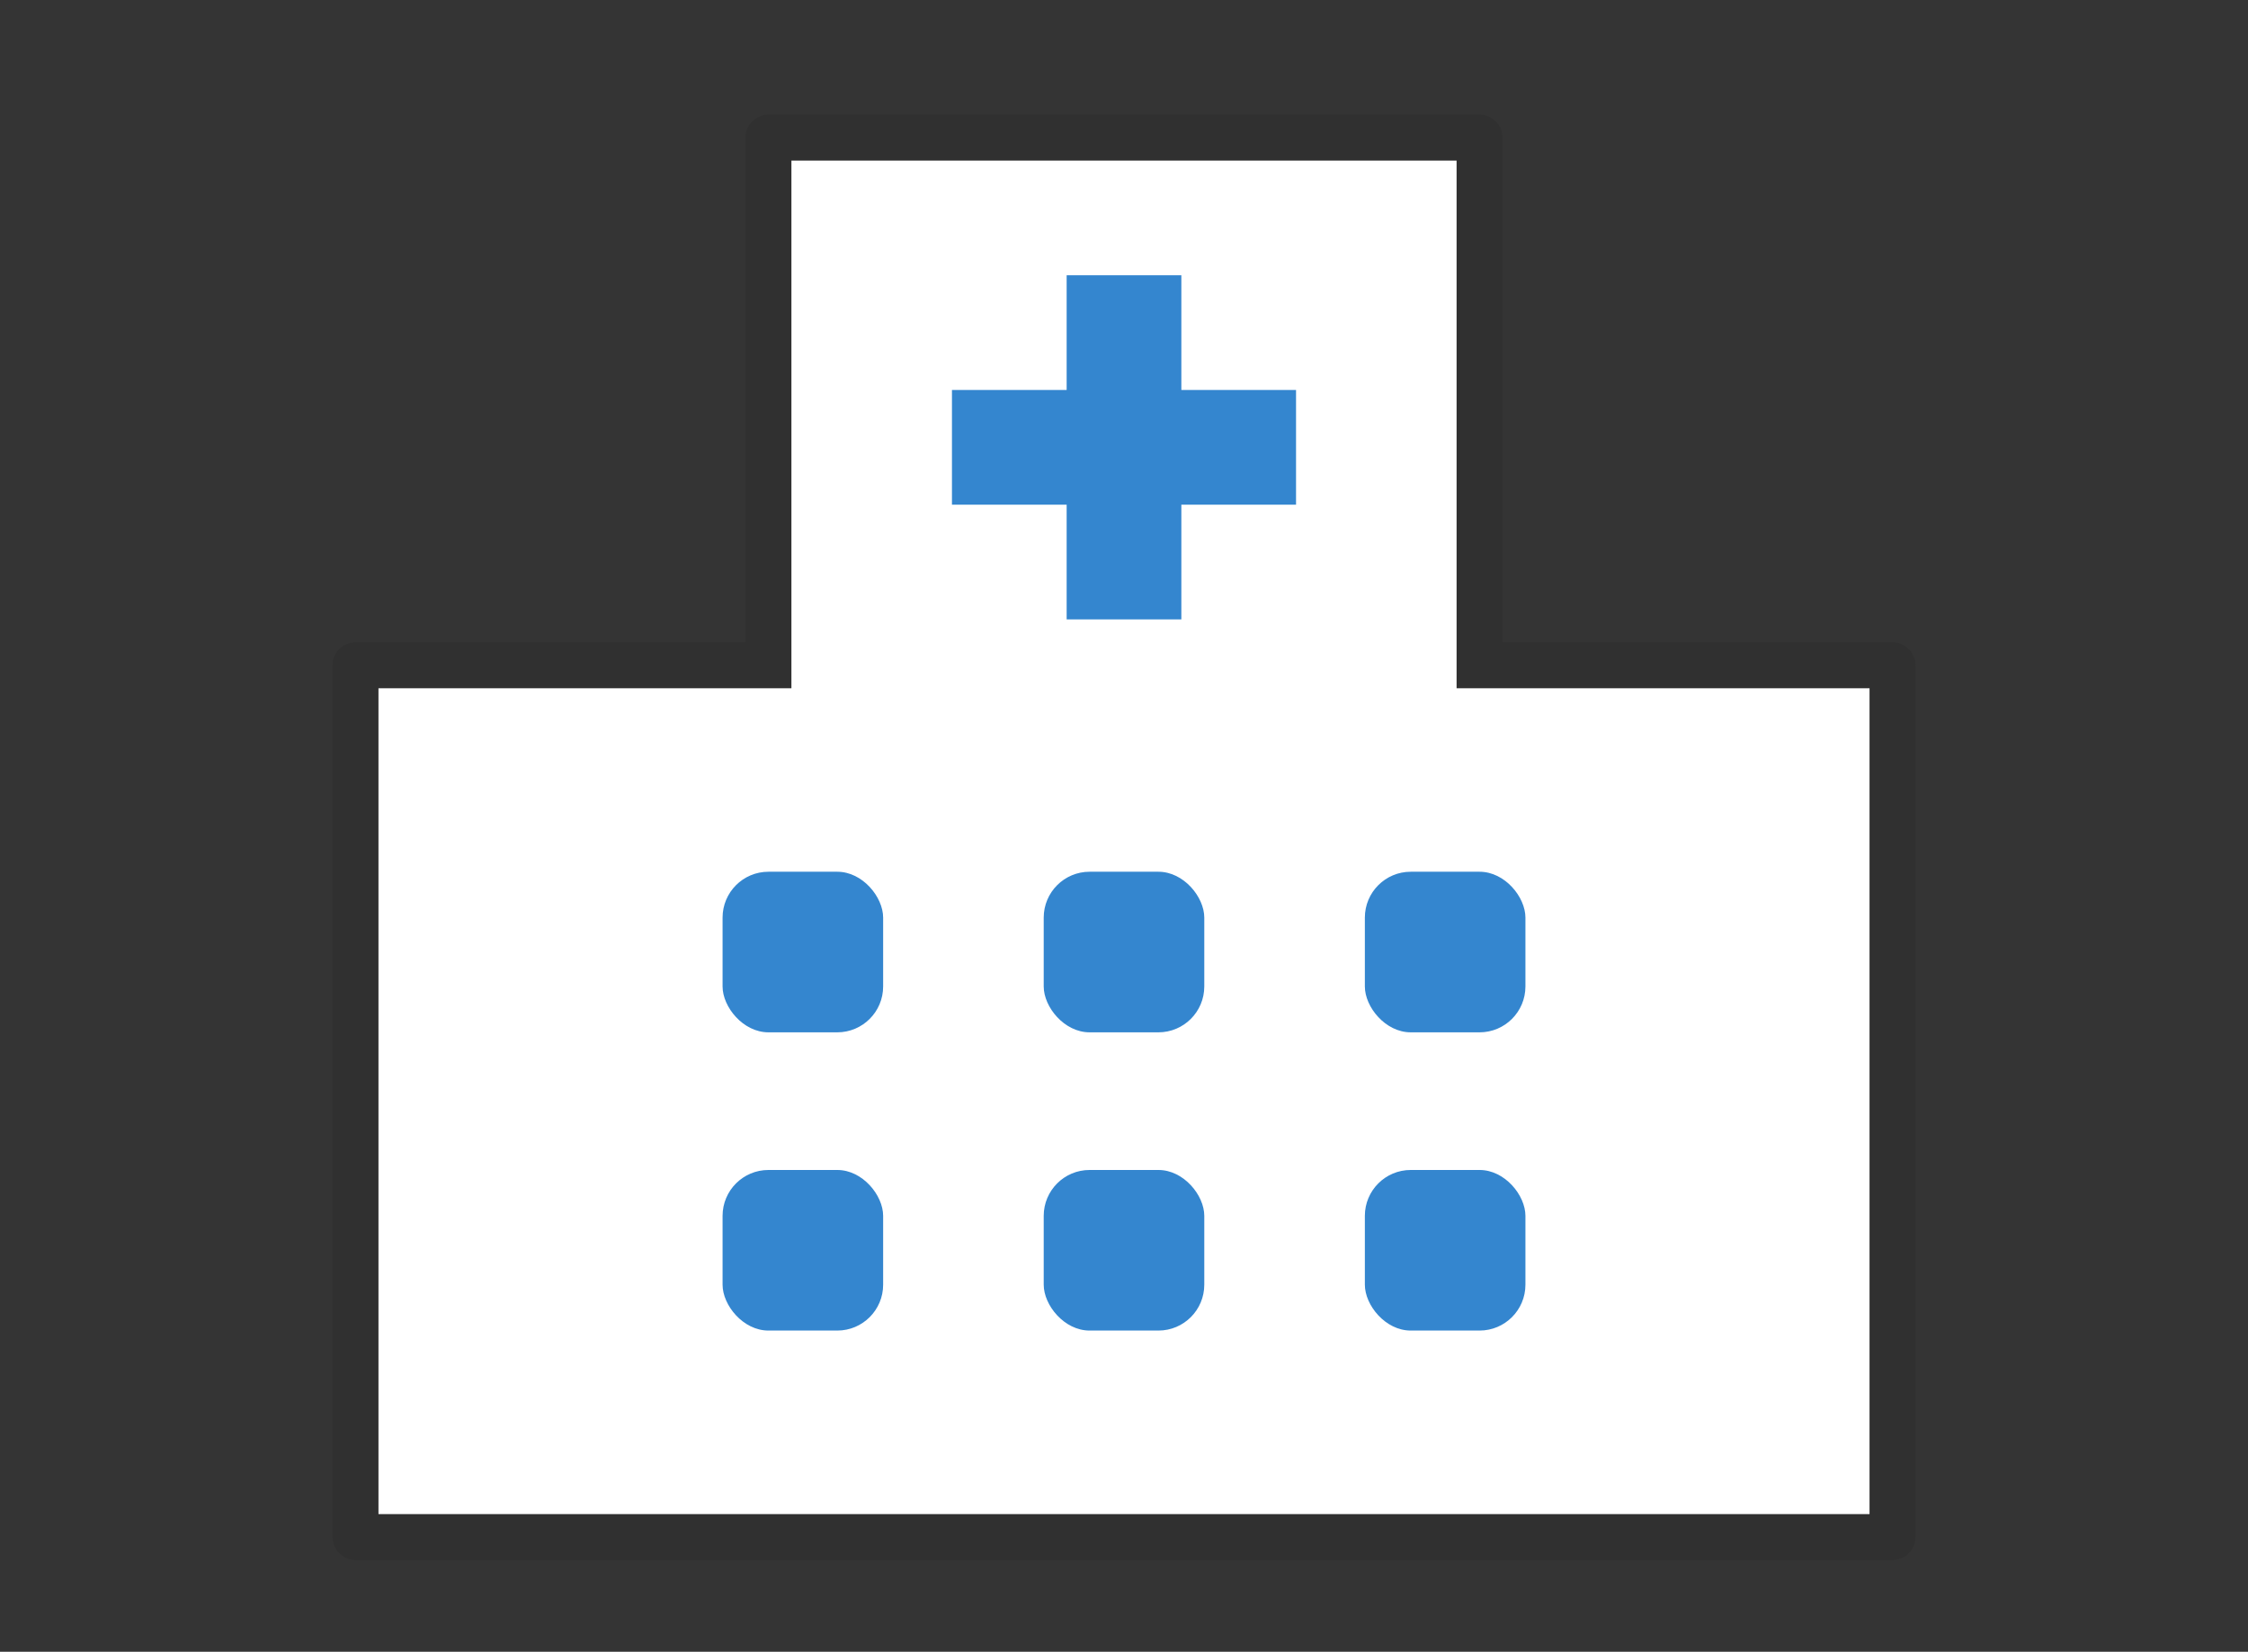
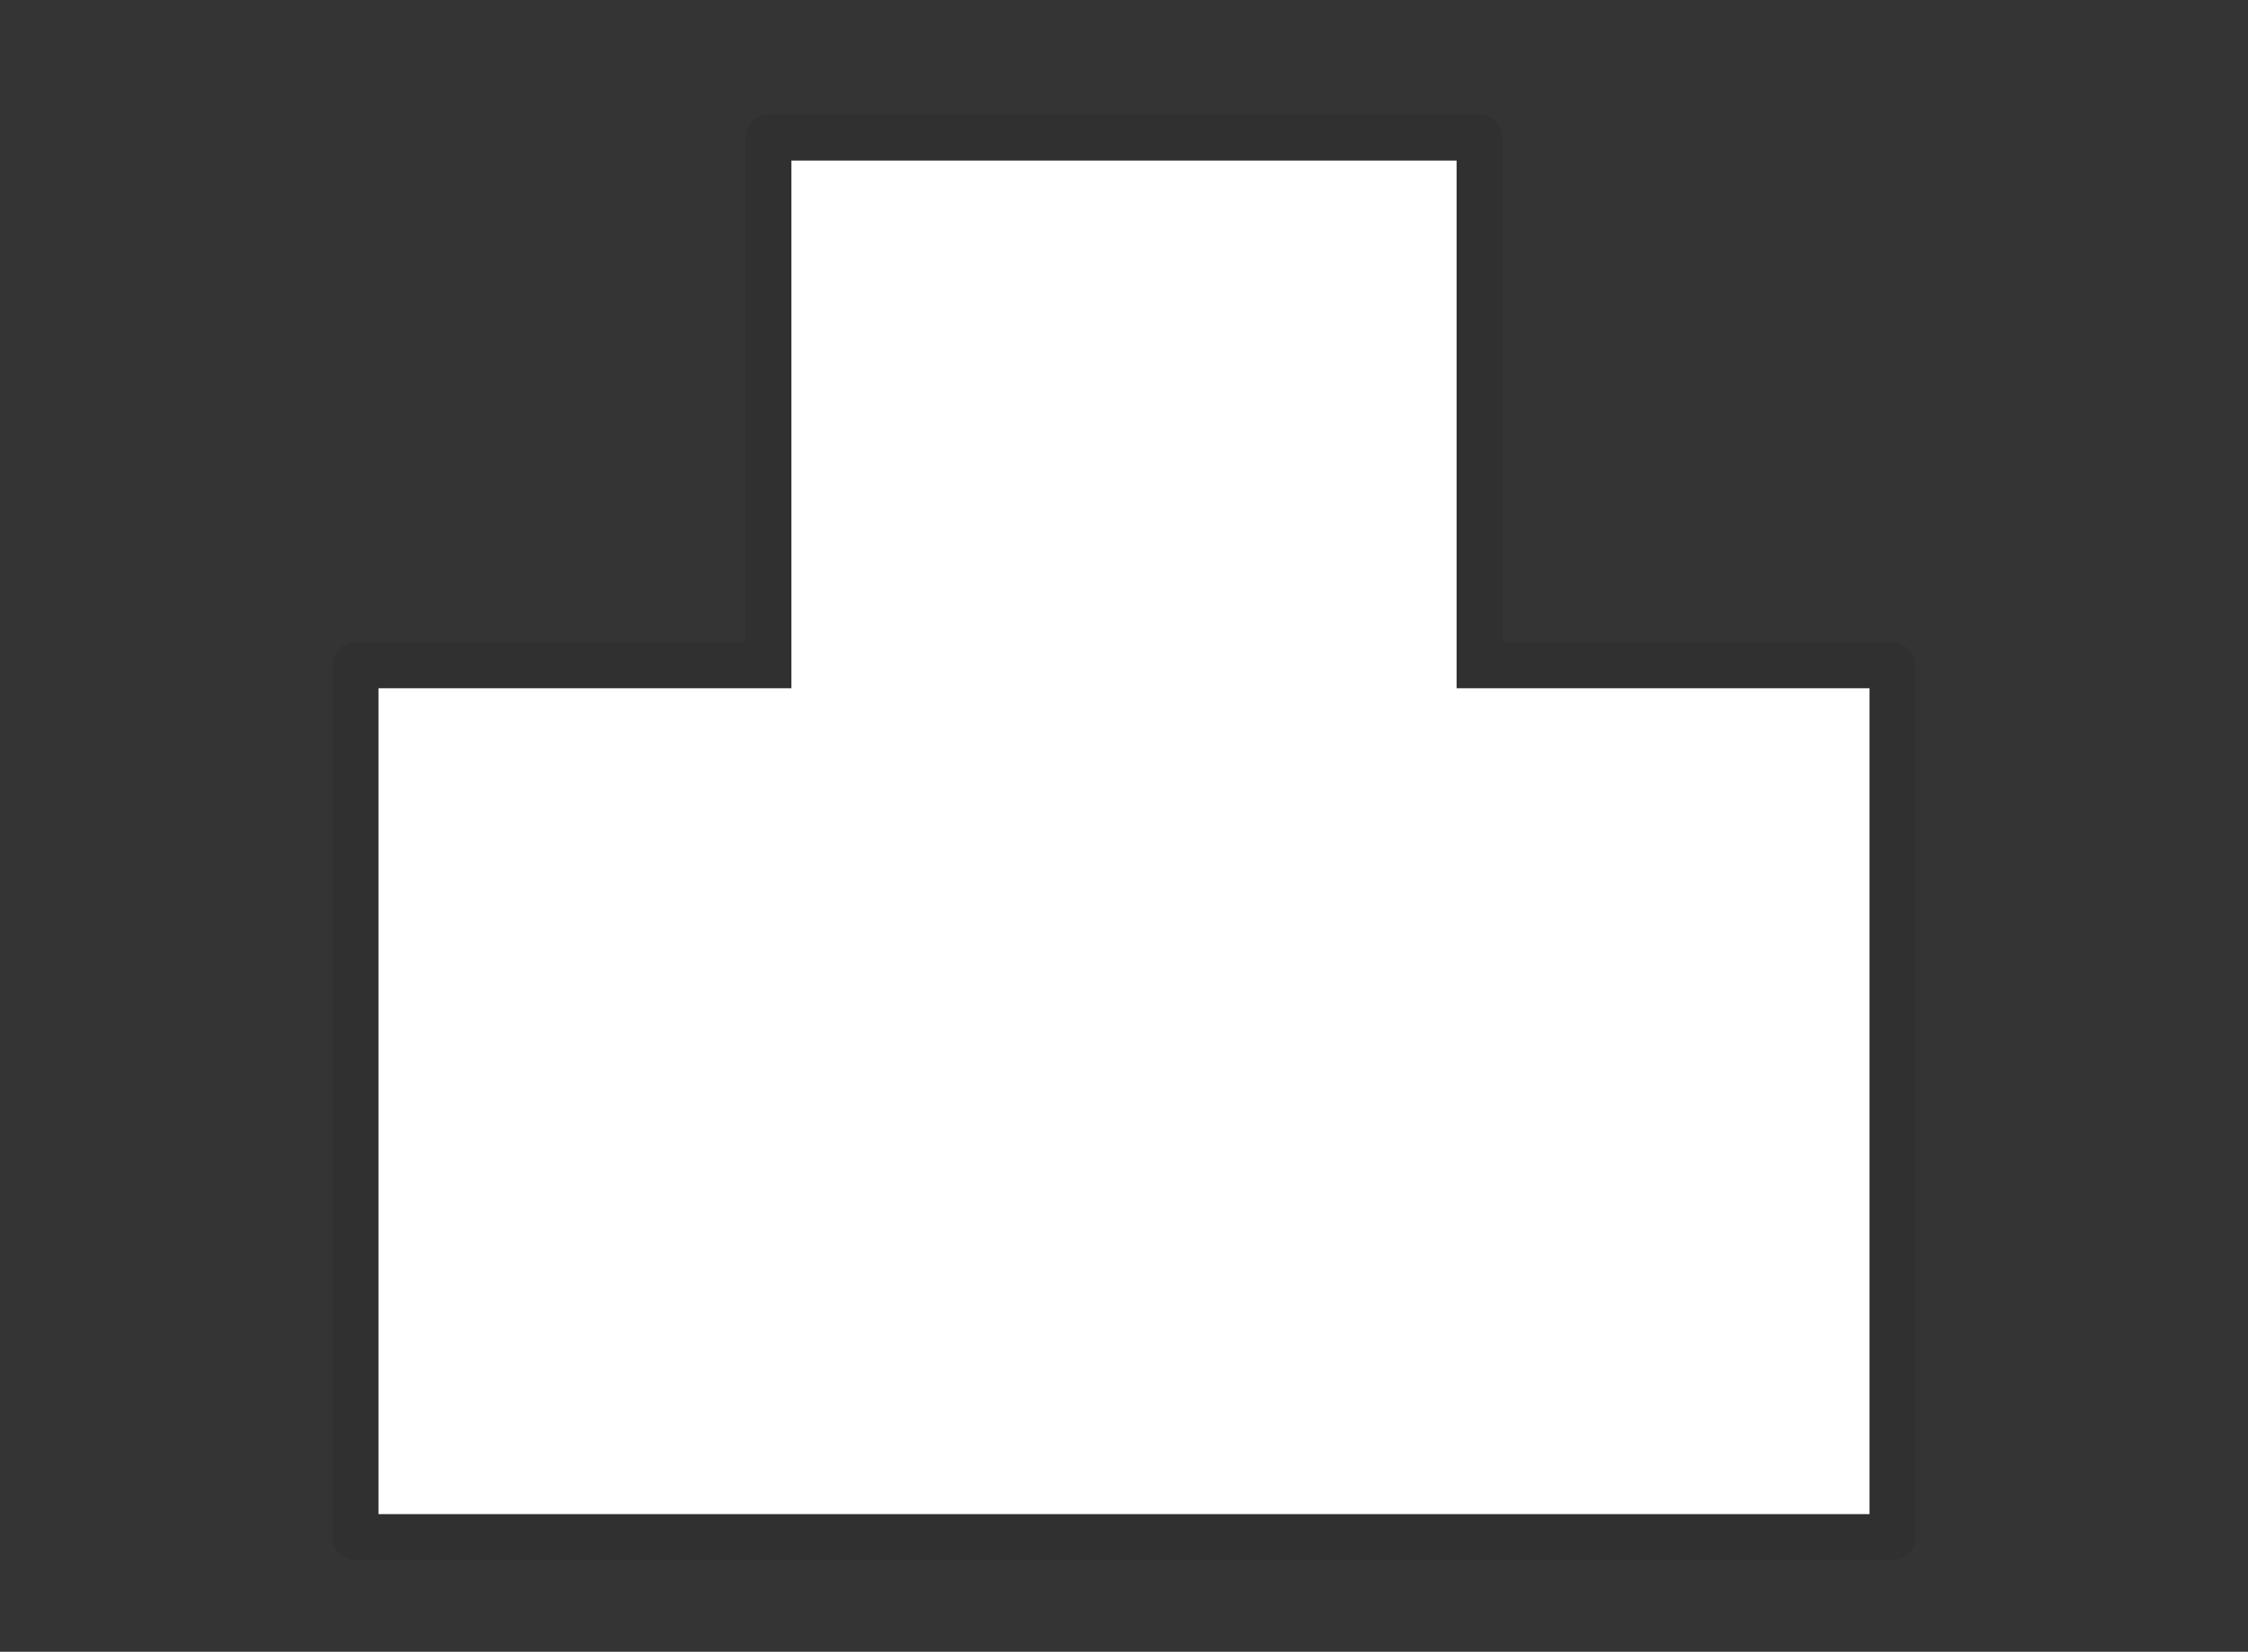
<svg xmlns="http://www.w3.org/2000/svg" width="98" height="72" viewBox="0 0 98 72">
  <rect x="0" y="0" width="98" height="72" fill="#333333" stroke="none" />
  <defs>
    <clipPath id="a">
-       <path fill="none" d="M0 0h35v20H0z" />
-     </clipPath>
+       </clipPath>
  </defs>
  <path fill="#fff" opacity=".005" d="M0 0h98v72H0z" />
  <g data-name="合体 2" fill="#fff">
    <path d="M82.5 67h-67l-.001-38.002 17.002.001h1V6l31 .001-.002 22v1H82.5l.001 37.998L82.5 67z" />
    <path d="M81.501 66V30H63.499V7H34.501v23H16.499v36h65.002m.999 2h-67a1.002 1.002 0 01-1.001-1.002v-38a.999.999 0 011.001-.999h17.001V6c0-.553.446-.999.998-.999h31.002c.552 0 .998.446.998.999v22H82.5a.999.999 0 011.001.999v38A1 1 0 0182.5 68z" fill="#303030" />
  </g>
  <g data-name="グループ 46" fill="#3486cf">
-     <path data-name="長方形 119" d="M41.5 16.999h15v5h-15z" />
-     <path data-name="長方形 120" d="M51.5 11.999v15h-5v-15z" />
-   </g>
+     </g>
  <g data-name="リピートグリッド 2" transform="translate(31.5 37.999)" clip-path="url(#a)" fill="#3486cf">
-     <rect data-name="長方形 121" width="7" height="7" rx="2" />
    <rect data-name="長方形 121" width="7" height="7" rx="2" transform="translate(14)" />
-     <rect data-name="長方形 121" width="7" height="7" rx="2" transform="translate(28)" />
    <rect data-name="長方形 121" width="7" height="7" rx="2" transform="translate(0 13)" />
    <rect data-name="長方形 121" width="7" height="7" rx="2" transform="translate(14 13)" />
    <rect data-name="長方形 121" width="7" height="7" rx="2" transform="translate(28 13)" />
  </g>
</svg>